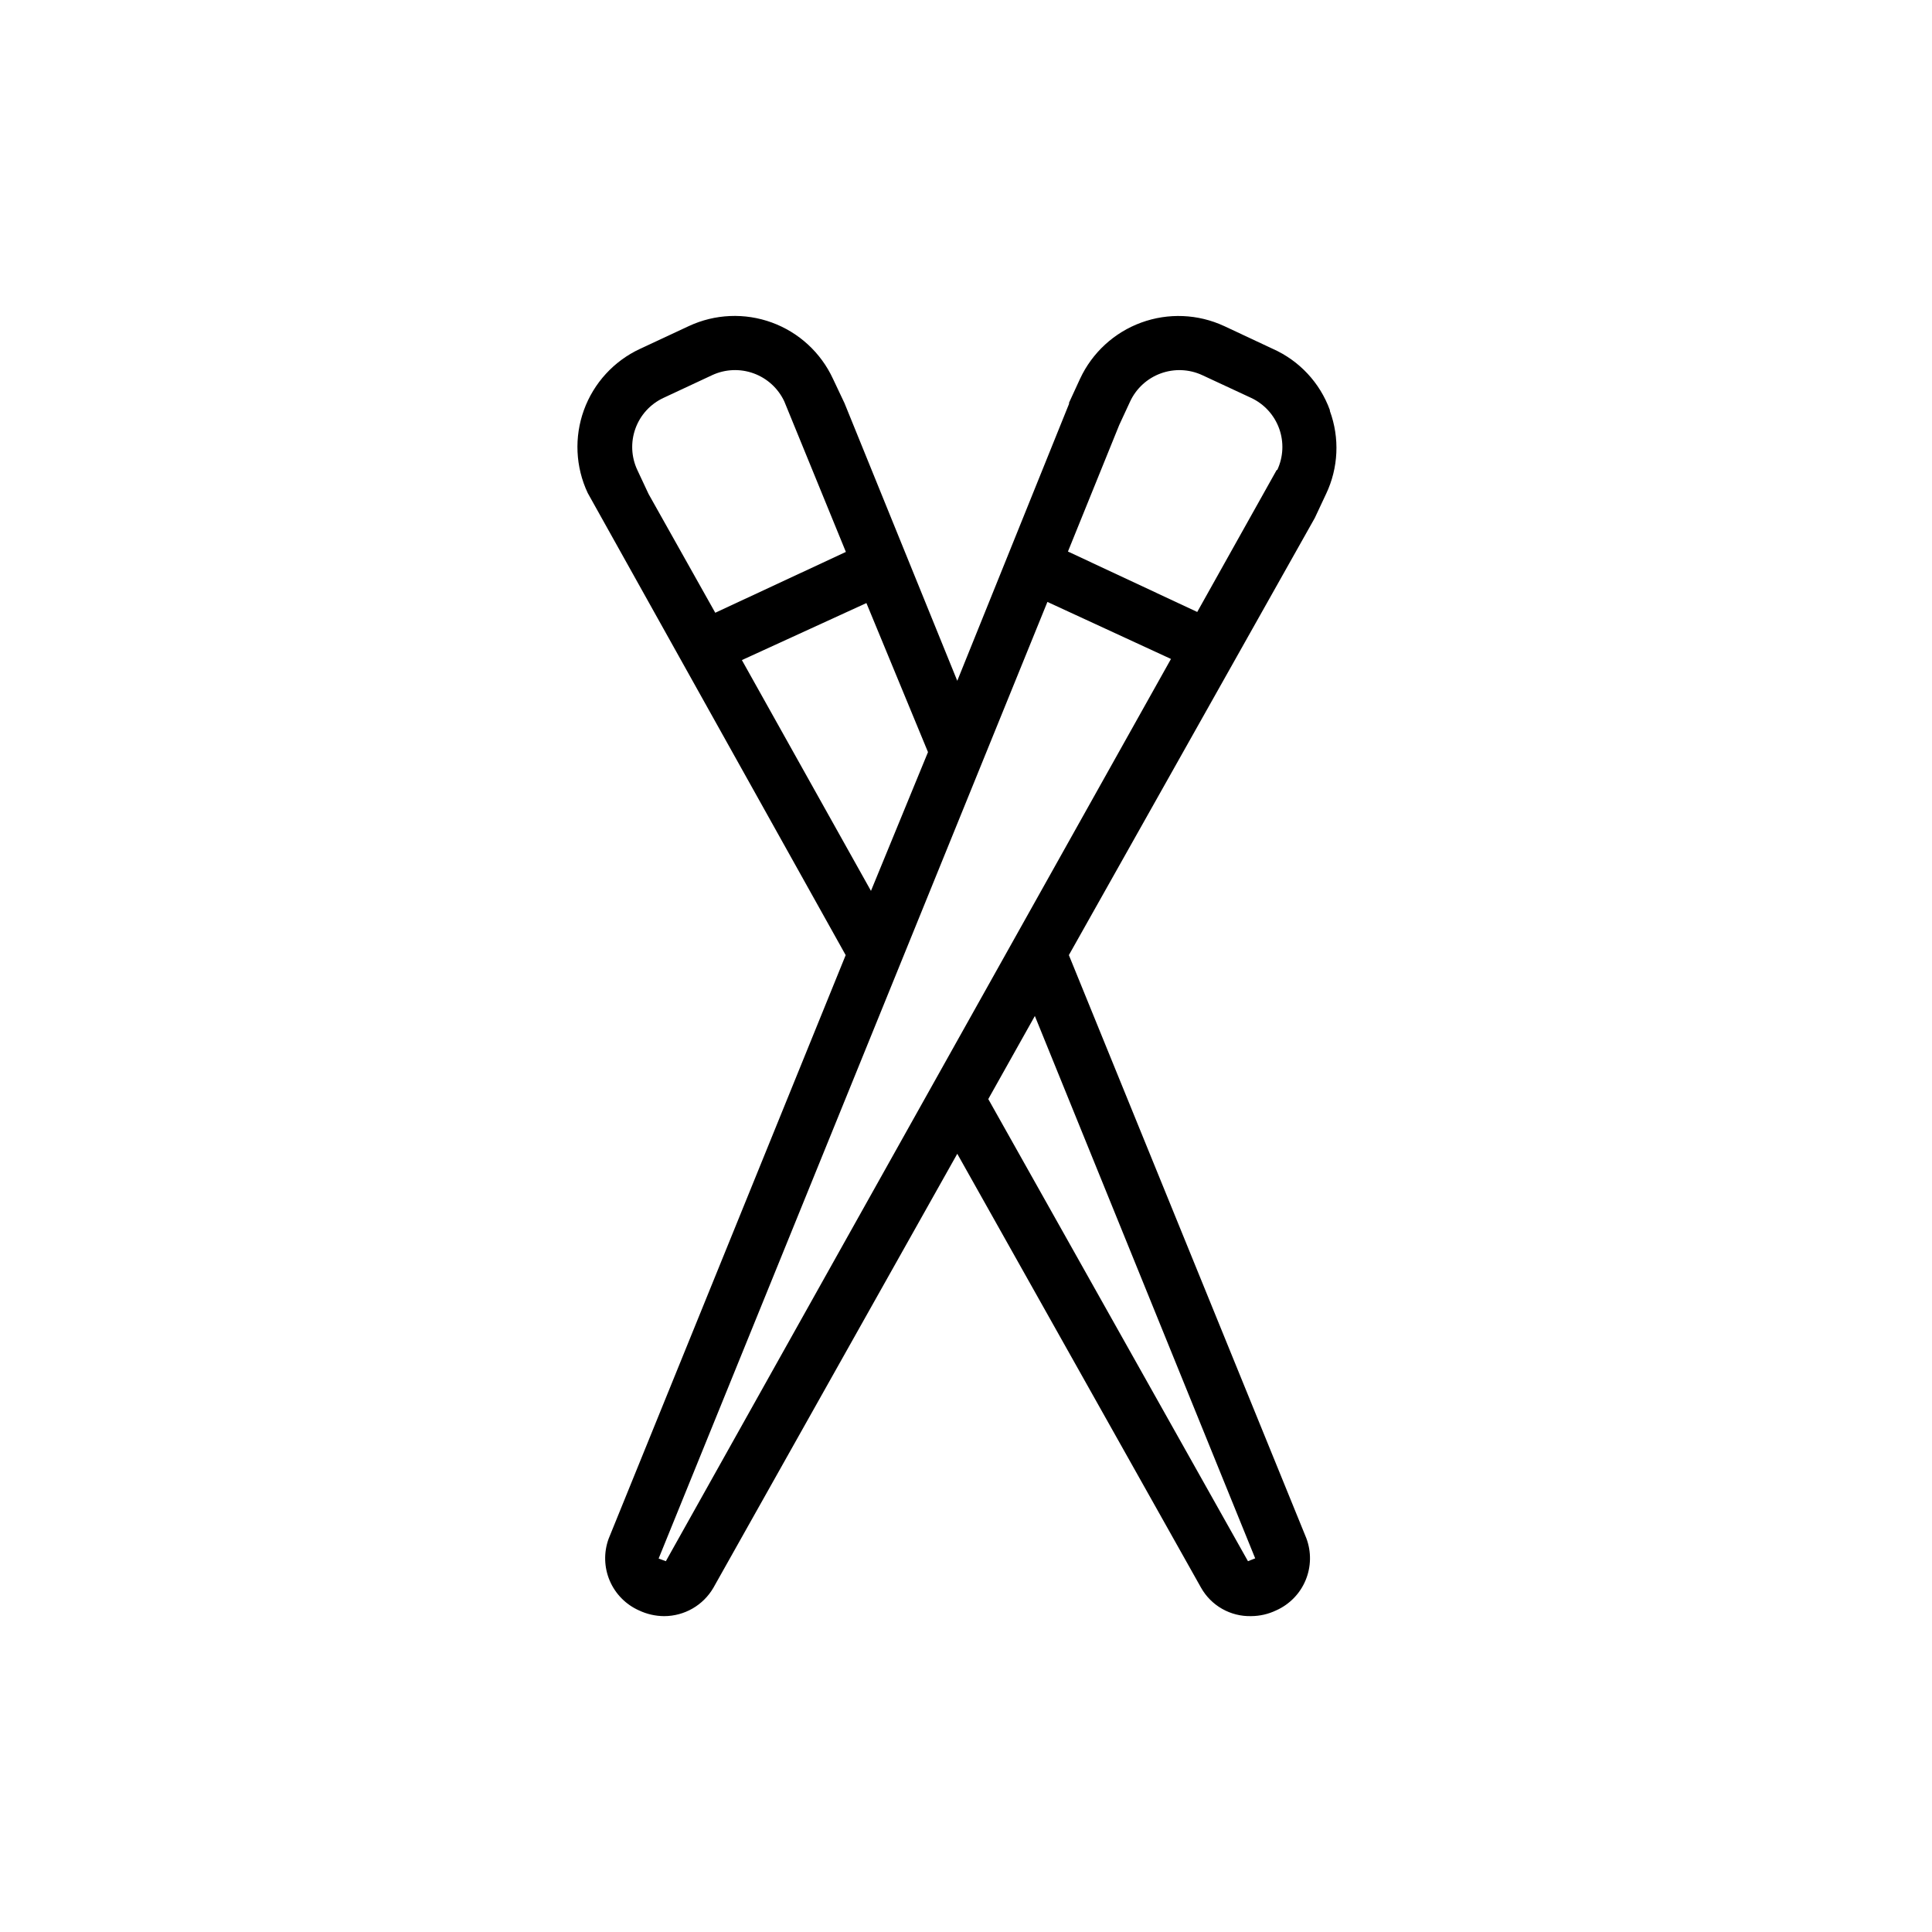
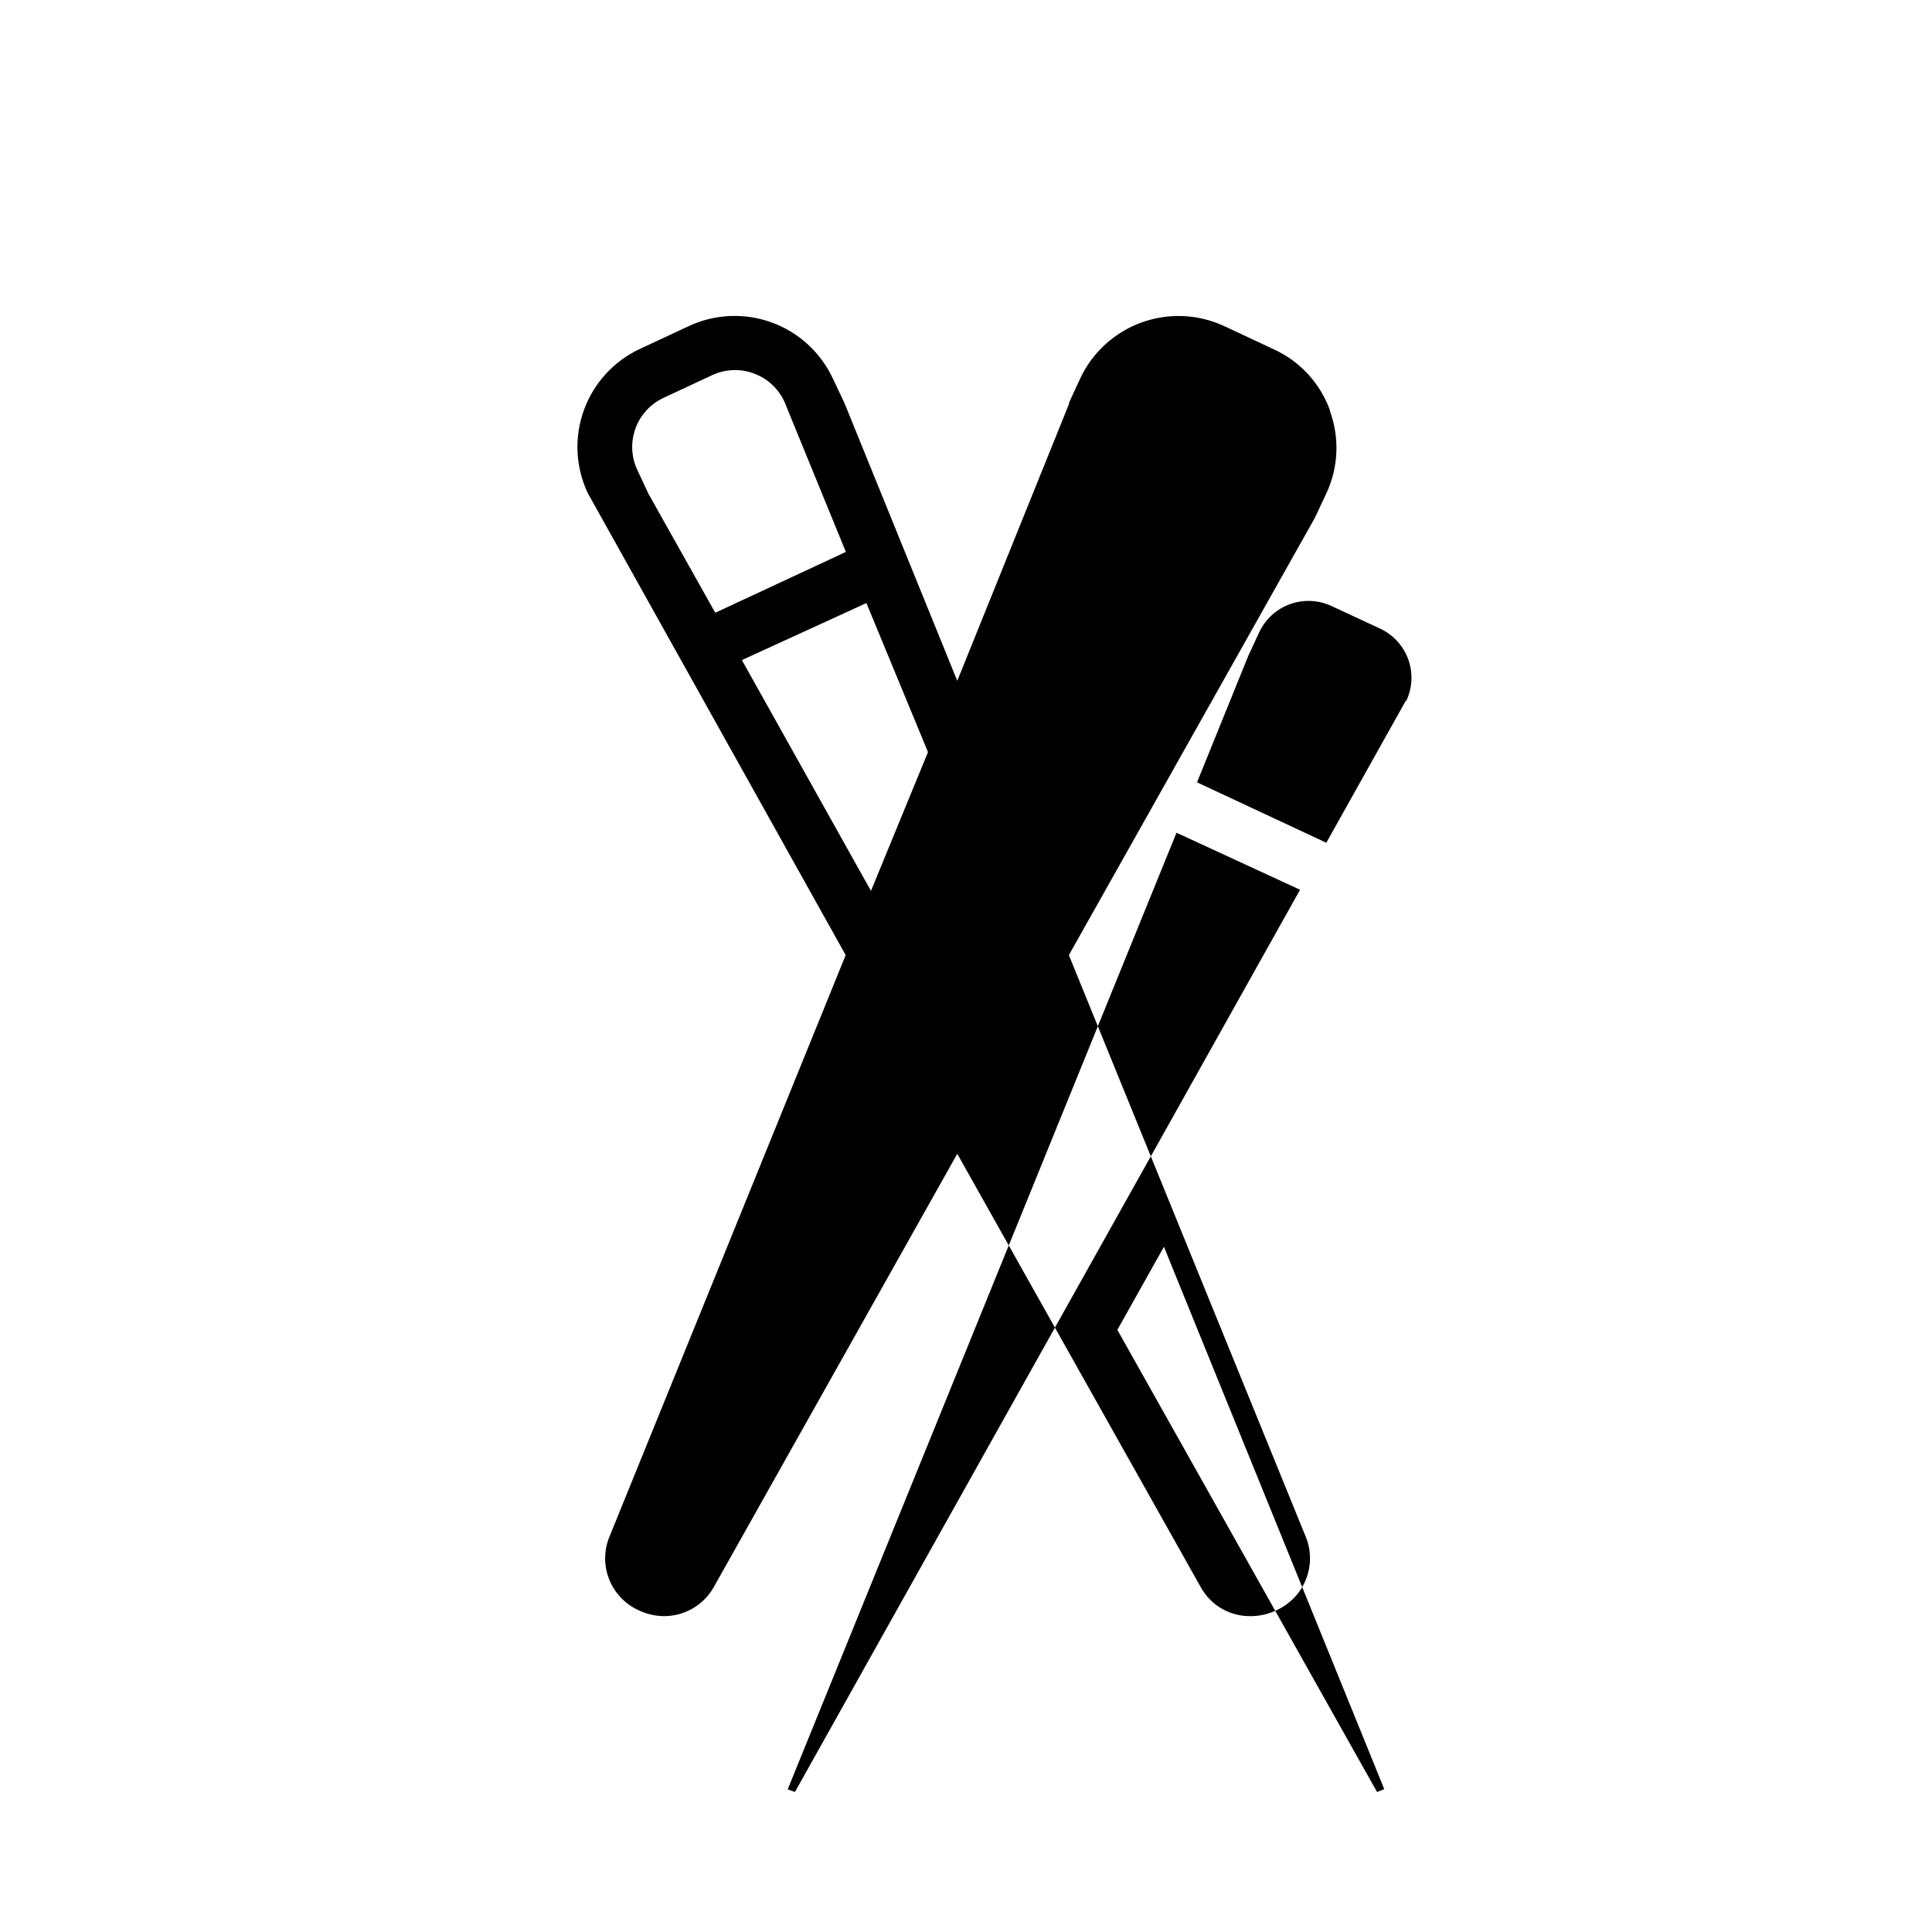
<svg xmlns="http://www.w3.org/2000/svg" fill="#000000" width="800px" height="800px" version="1.1" viewBox="144 144 512 512">
-   <path d="m496.43 252.68c-2.625-7.234-8.082-13.09-15.113-16.223l-12.898-6.047v0.004c-6.914-3.211-14.82-3.543-21.98-0.926-7.16 2.617-12.988 7.969-16.207 14.879l-2.922 6.348v0.301l-29.625 73.406-29.875-73.555-3.074-6.5c-3.207-6.922-9.035-12.281-16.199-14.898-7.164-2.617-15.074-2.277-21.988 0.945l-12.949 6.047v-0.004c-6.91 3.215-12.258 9.051-14.859 16.219-2.598 7.164-2.238 15.07 1.008 21.973l68.363 122.47-62.824 154.67c-1.312 3.598-1.211 7.559 0.285 11.086 1.496 3.527 4.277 6.352 7.777 7.906 2.078 0.984 4.348 1.5 6.648 1.512 5.375-0.004 10.344-2.863 13.051-7.508l64.637-115.02 64.59 114.97c1.32 2.348 3.254 4.297 5.598 5.625 2.344 1.332 5.008 2 7.703 1.93 2.285-0.012 4.535-0.527 6.598-1.512 3.527-1.566 6.324-4.418 7.812-7.981 1.488-3.559 1.562-7.555 0.199-11.164l-62.926-154.52 65.191-115.88 2.973-6.348h0.004c3.269-6.891 3.633-14.805 1.004-21.965zm-180.56 22.219-2.973-6.348c-1.617-3.449-1.797-7.394-0.504-10.977s3.957-6.5 7.406-8.117l12.949-6.047h-0.004c3.457-1.598 7.406-1.766 10.984-0.461 3.578 1.301 6.492 3.969 8.113 7.414l16.324 39.902-34.613 16.121zm24.738 44.031 33-15.113 16.32 39.5-15.113 36.777zm136.03 238.05-1.914 0.754-68.82-122.47 12.344-22.016zm-156.18 0.754-1.914-0.707 103.03-253.51 32.746 15.113zm161.88-289.19-21.059 37.633-34.262-16.016 13.602-33.555 2.871-6.195c1.609-3.457 4.523-6.133 8.102-7.445s7.531-1.152 10.992 0.441l13 6.047c3.445 1.617 6.109 4.535 7.406 8.117 1.293 3.582 1.113 7.527-0.504 10.977z" />
+   <path d="m496.43 252.68c-2.625-7.234-8.082-13.09-15.113-16.223l-12.898-6.047v0.004c-6.914-3.211-14.82-3.543-21.98-0.926-7.16 2.617-12.988 7.969-16.207 14.879l-2.922 6.348v0.301l-29.625 73.406-29.875-73.555-3.074-6.5c-3.207-6.922-9.035-12.281-16.199-14.898-7.164-2.617-15.074-2.277-21.988 0.945l-12.949 6.047v-0.004c-6.91 3.215-12.258 9.051-14.859 16.219-2.598 7.164-2.238 15.07 1.008 21.973l68.363 122.47-62.824 154.67c-1.312 3.598-1.211 7.559 0.285 11.086 1.496 3.527 4.277 6.352 7.777 7.906 2.078 0.984 4.348 1.5 6.648 1.512 5.375-0.004 10.344-2.863 13.051-7.508l64.637-115.02 64.59 114.97c1.32 2.348 3.254 4.297 5.598 5.625 2.344 1.332 5.008 2 7.703 1.93 2.285-0.012 4.535-0.527 6.598-1.512 3.527-1.566 6.324-4.418 7.812-7.981 1.488-3.559 1.562-7.555 0.199-11.164l-62.926-154.52 65.191-115.88 2.973-6.348h0.004c3.269-6.891 3.633-14.805 1.004-21.965zm-180.56 22.219-2.973-6.348c-1.617-3.449-1.797-7.394-0.504-10.977s3.957-6.5 7.406-8.117l12.949-6.047h-0.004c3.457-1.598 7.406-1.766 10.984-0.461 3.578 1.301 6.492 3.969 8.113 7.414l16.324 39.902-34.613 16.121zm24.738 44.031 33-15.113 16.32 39.5-15.113 36.777m136.03 238.05-1.914 0.754-68.82-122.47 12.344-22.016zm-156.18 0.754-1.914-0.707 103.03-253.51 32.746 15.113zm161.88-289.19-21.059 37.633-34.262-16.016 13.602-33.555 2.871-6.195c1.609-3.457 4.523-6.133 8.102-7.445s7.531-1.152 10.992 0.441l13 6.047c3.445 1.617 6.109 4.535 7.406 8.117 1.293 3.582 1.113 7.527-0.504 10.977z" />
</svg>